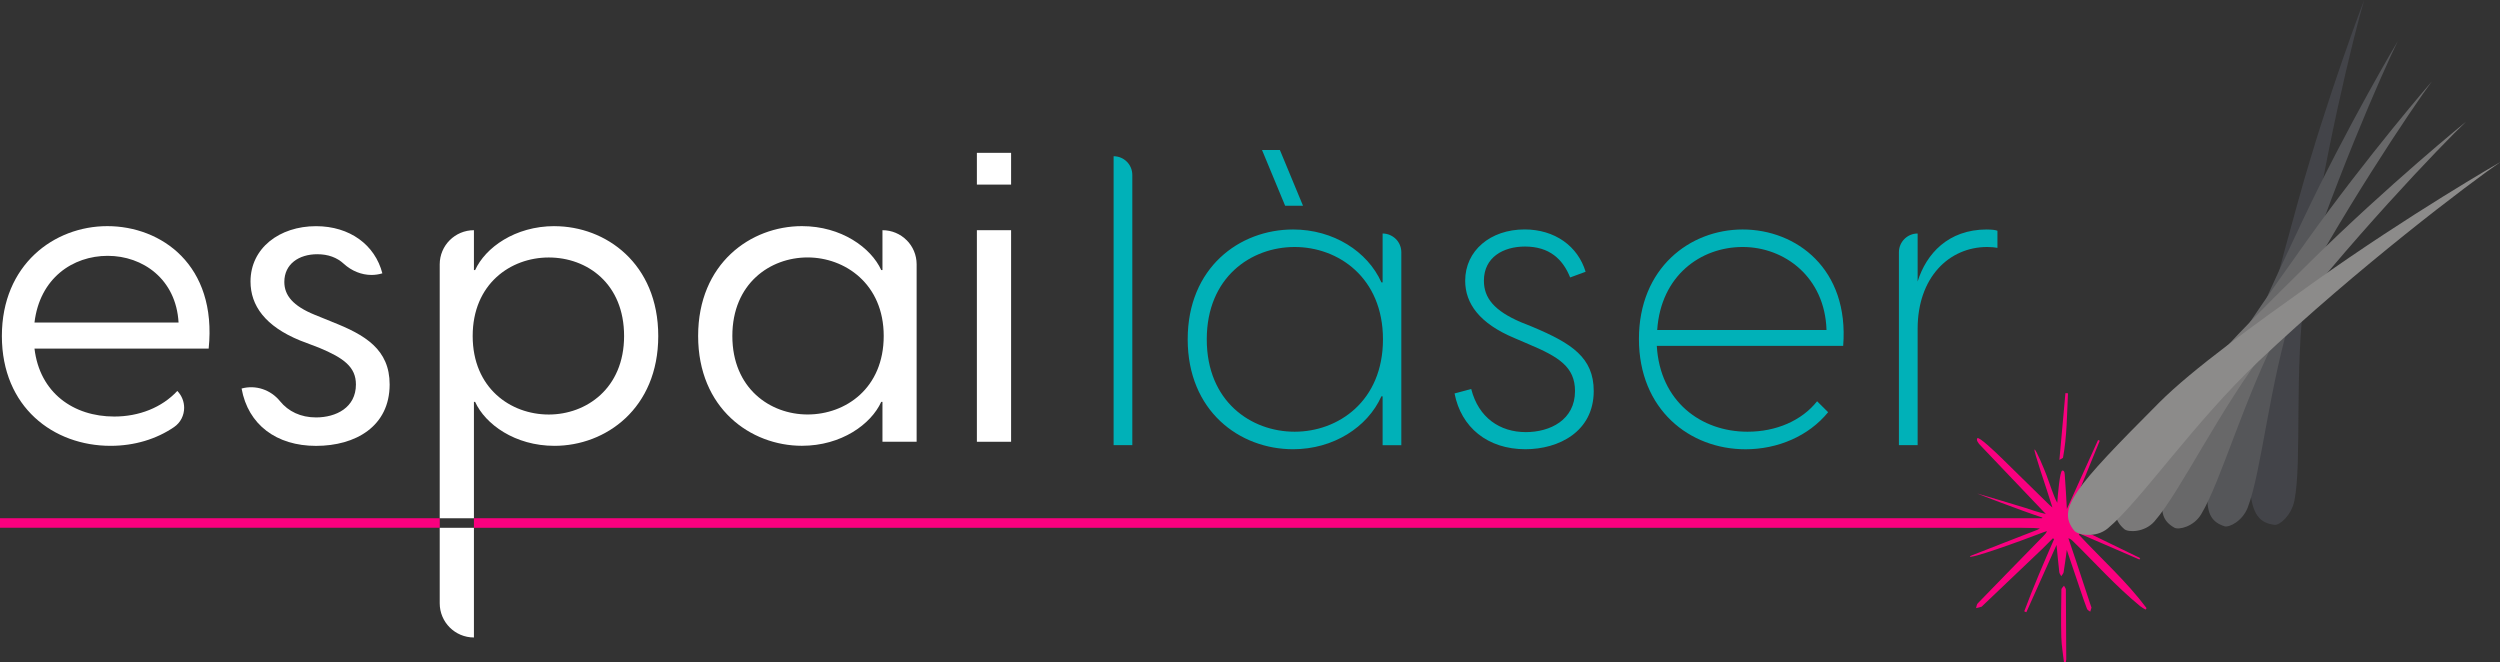
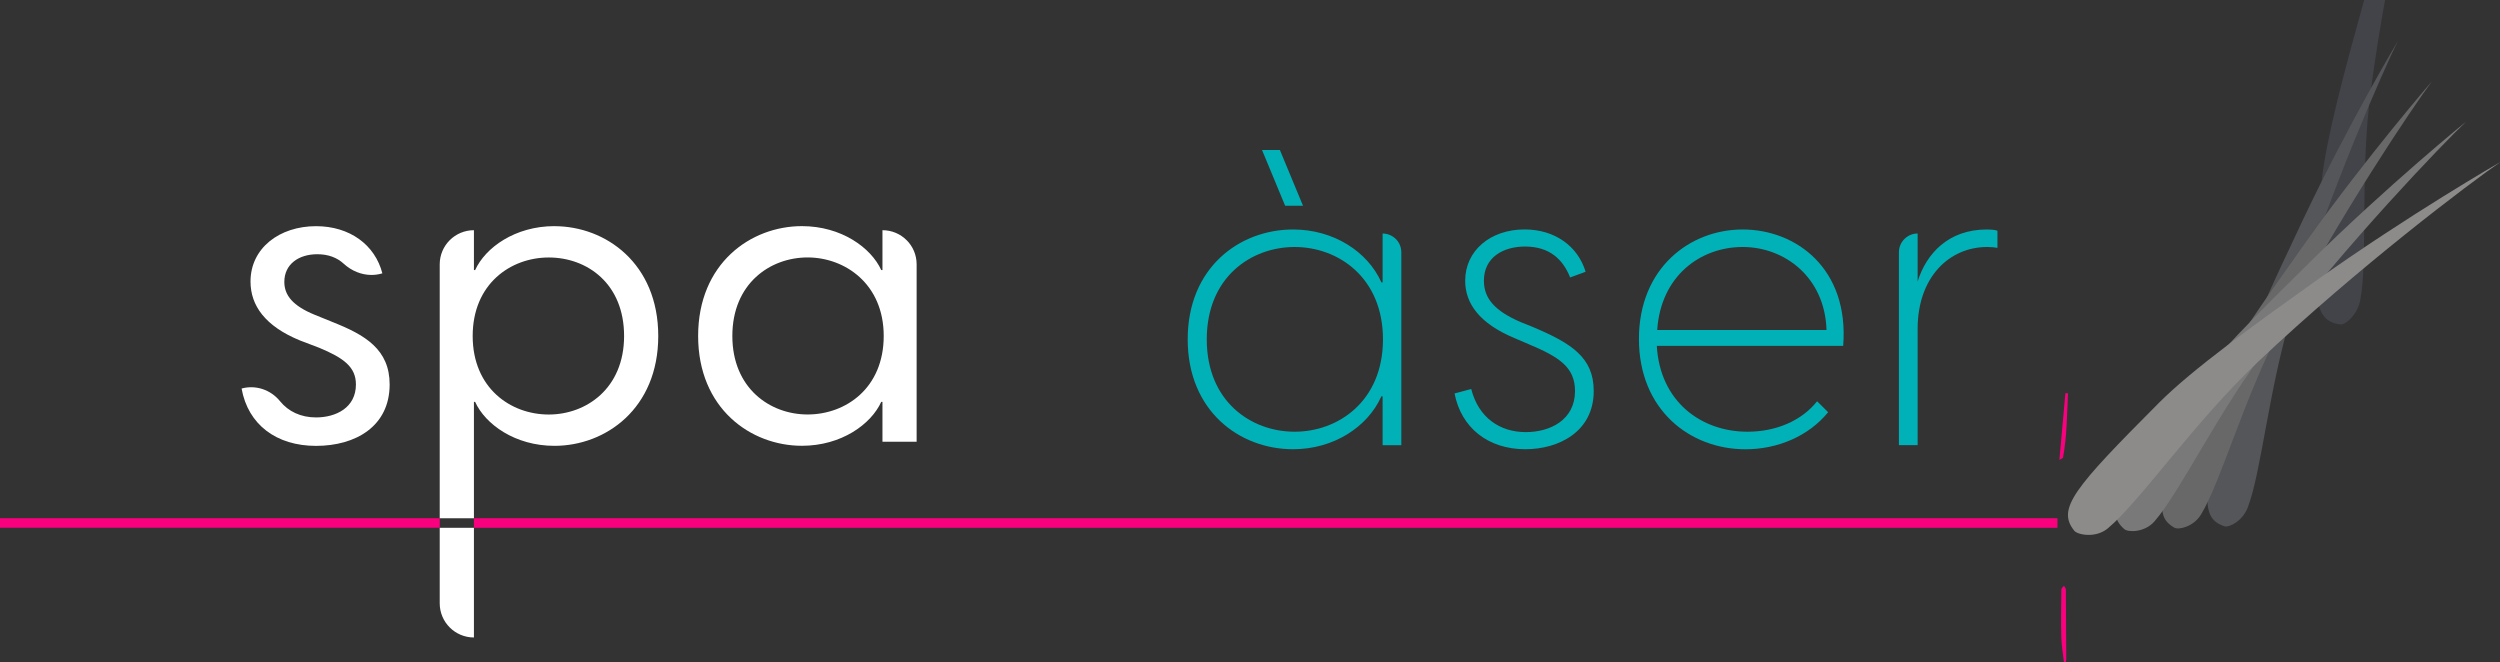
<svg xmlns="http://www.w3.org/2000/svg" id="Capa_2" data-name="Capa 2" viewBox="0 0 559.74 148.32">
  <rect x="0" y="0" width="559.74" height="148.32" fill="#333333" stroke="none" />
  <defs>
    <style>
      .cls-1 {
        fill: #fff;
      }

      .cls-2 {
        fill: #fa007f;
      }

      .cls-3 {
        fill: #00b1b8;
      }

      .cls-4 {
        fill: #8c8b8a;
      }

      .cls-5 {
        fill: #7a7979;
      }

      .cls-6 {
        fill: #434449;
      }

      .cls-7 {
        fill: #686869;
      }

      .cls-8 {
        fill: #555659;
      }
    </style>
  </defs>
  <g id="Capa_1-2" data-name="Capa 1">
    <g id="L11a0V">
      <g>
        <rect class="cls-2" y="116.03" width="98.46" height="2.13" />
        <rect class="cls-2" x="106.11" y="116.03" width="354.54" height="2.14" />
      </g>
    </g>
    <g>
-       <path class="cls-1" d="m24.03,50.63C12.09,50.63.42,59.28.42,75.23s11.57,24.59,24.33,24.59c5.34,0,10.27-1.5,14.22-4.2,1.49-1.02,2.26-2.66,2.26-4.32,0-1.35-.51-2.72-1.53-3.77-3.47,3.73-8.57,5.73-14.13,5.73-9.1,0-16.67-5.28-17.85-15.21h39c1.91-18.77-10.66-27.42-22.69-27.42Zm-16.31,21.59c1.18-9.93,8.56-14.94,16.4-14.94s15.31,5.2,15.86,14.94H7.72Z" />
      <path class="cls-1" d="m74.31,72.04l-3.82-1.55c-4.92-2-6.83-4.37-6.83-7.37,0-4.01,3.27-6.2,7.38-6.2,2.44,0,4.41.74,5.92,2.13,1.74,1.59,3.95,2.51,6.22,2.51.81,0,1.63-.12,2.43-.36-1.64-6.37-7.29-10.56-14.85-10.56-8.2,0-14.67,4.92-14.67,12.39,0,5.37,3.27,10.01,11.11,13.21l4.28,1.63c5.47,2.28,8.21,4.29,8.21,8.21,0,5.19-4.46,7.38-8.93,7.38-3.43,0-6.2-1.34-8.07-3.64-2.08-2.56-5.43-3.7-8.6-2.83,1.45,8.11,7.82,12.84,16.67,12.84s16.48-4.37,16.48-13.75c0-7.84-5.47-11.12-12.94-14.03Z" />
      <path class="cls-1" d="m98.45,118.17v16.9c0,4.23,3.43,7.66,7.66,7.66v-24.55h-7.66Zm25.69-67.54c-8.83,0-15.49,4.83-17.76,9.84h-.27v-8.93c-4.23,0-7.66,3.42-7.66,7.65v56.84h7.66v-26.05h.27c2.27,5.01,8.93,9.84,17.76,9.84,11.48,0,23.24-8.37,23.24-24.59s-11.75-24.59-23.24-24.59Zm-1.27,42.18c-8.57,0-17.04-5.93-17.04-17.58s8.47-17.58,17.04-17.58,16.86,5.83,16.86,17.58-8.49,17.58-16.86,17.58Z" />
      <path class="cls-1" d="m202.99,53.78c-1.38-1.39-3.3-2.24-5.41-2.24v8.93h-.27c-2.28-5.01-8.94-9.84-17.76-9.84-11.49,0-23.24,8.37-23.24,24.59s11.75,24.59,23.24,24.59c8.83,0,15.49-4.83,17.76-9.84h.27v8.93h7.65v-39.72c0-2.11-.85-4.03-2.24-5.41Zm-22.18,39.02c-8.37,0-16.84-5.83-16.84-17.58s8.47-17.58,16.84-17.58,17.05,5.92,17.05,17.58-8.47,17.58-17.05,17.58Z" />
-       <path class="cls-1" d="m218.72,34.22v7.11h7.66v-7.11h-7.66Zm0,17.32v47.37h7.66v-47.37h-7.66Z" />
      <g>
-         <path class="cls-3" d="m249.33,34.98v64.69h4.19v-60.5c0-2.32-1.87-4.19-4.19-4.19Z" />
        <path class="cls-3" d="m312.52,53.51c-.76-.75-1.81-1.23-2.96-1.23v10.94h-.27c-3.1-6.93-10.75-11.84-19.77-11.84-12.03,0-23.6,8.56-23.6,24.59s11.57,24.61,23.6,24.61c9.02,0,16.67-4.93,19.77-11.85h.27v10.94h4.19v-43.2c0-1.15-.47-2.2-1.22-2.96Zm-22.65,43.15c-9.74,0-19.68-6.74-19.68-20.68s9.94-20.68,19.68-20.68,19.77,6.83,19.77,20.68-10.02,20.68-19.77,20.68Z" />
        <path class="cls-3" d="m343.27,73.24l-2.74-1.1c-5.92-2.54-8.29-5.37-8.29-9.29,0-5.28,4.37-7.65,9.2-7.65,5.47,0,8.47,2.82,10.11,6.92l3.46-1.27c-1.73-5.75-6.91-9.48-13.66-9.48-7.65,0-13.3,4.74-13.3,11.48,0,5.1,3.19,9.56,11.02,12.84l3.19,1.37c6.74,2.83,10.38,5.1,10.38,10.49,0,6.47-5.56,9.2-11.02,9.2-5.75,0-10.58-3.19-12.22-9.66l-3.73,1c1.45,7.56,7.37,12.49,15.86,12.49,7.46,0,15.3-3.93,15.3-13.03,0-7.48-4.92-10.66-13.57-14.31Z" />
        <path class="cls-3" d="m390.18,51.38c-11.84,0-23.23,8.65-23.23,24.51s11.39,24.7,23.86,24.7c7.2,0,14.13-2.93,18.5-8.3l-2.47-2.45c-3.46,4.37-9.2,6.82-15.58,6.82-10.38,0-19.59-6.74-20.31-19.22h41.73c1.37-17.23-10.48-26.06-22.51-26.06Zm-19.14,22.51c.82-12.2,9.76-18.59,19.14-18.59s18.41,6.75,18.77,18.59h-37.91Z" />
        <path class="cls-3" d="m444.84,51.38c-8.65,0-13.57,5.46-15.49,11.65v-10.75c-2.31,0-4.19,1.89-4.19,4.19v43.2h4.19v-26.06c0-11.48,7.01-18.31,15.59-18.31,1,0,1.63.09,2.28.19v-3.83c-.55-.19-1.28-.27-2.38-.27Z" />
      </g>
      <path class="cls-3" d="m286.56,33.58h-4l5.18,12.49h4l-5.18-12.49Z" />
    </g>
    <g id="j3ZNrV">
      <g>
-         <path class="cls-2" d="m456.77,118.32c-2.01-.15-3.8-.28-5.59-.41-.22-.02-.47.02-.64-.07-.3-.17-.56-.42-.84-.64.27-.19.53-.51.82-.54,1.87-.16,3.74-.25,5.62-.36.35-.02.7-.03,1.04-.04.03-.13.06-.25.09-.38-5.21-1.72-14.88-5.47-14.53-5.37,3.53,1.03,7.06,2.08,10.58,3.16,1.54.48,3.05,1.06,4.74,1.4-.23-.23-.47-.46-.69-.7-4.71-4.94-9.42-9.88-14.12-14.82-.15-.16-.87-.98-.54-1.43s3.94,2.97,5.41,4.41c3.59,3.51,7.17,7.03,10.75,10.54.12.12.26.22.66.55-1.4-4.52-4.26-12.73-4.01-12.97s2.33,4.76,2.7,5.78c.38,1.05.75,2.11,1.13,3.16.37,1.01.74,2.01,1.26,2.99.12-1.7.57-7.17,1.13-7.23s.54.81.57,1.23c.19,2.37.3,4.74.45,7.39,2.4-5.3,4.69-10.38,6.99-15.46.13.05.25.11.38.16-1.95,4.77-3.9,9.53-5.85,14.3.03.04.1.12.1.12,0,0,1.49,5.26,1.48,5.4,4.44,2.15,8.87,4.31,13.31,6.46-.05.11-.1.22-.15.33-4.47-1.94-8.94-3.88-13.41-5.81-.06.07-.12.14-.18.22,5.08,5.47,10.69,10.46,15.18,16.47l-.22.33c-.39-.24-.81-.44-1.16-.73-5.47-4.47-10.15-9.75-15.18-14.67-.24-.24-.5-.46-.95-.58.54,1.59,1.08,3.17,1.61,4.76,1.16,3.49,2.31,6.99,3.46,10.48.03.1.12.21.1.3-.07.31-.18.61-.27.91-.25-.2-.62-.36-.72-.62-.54-1.41-1.03-2.85-1.51-4.28-1.01-2.96-2.01-5.93-3.02-8.93-.23,1.7-.44,3.34-.71,4.98-.05.32-.35.6-.54.9-.15-.3-.39-.59-.43-.9-.23-2.02-.42-4.05-.62-6.1-2.25,5.01-4.51,10.04-6.76,15.07-.16-.07-.31-.13-.47-.2,2.04-5.46,4.34-10.82,6.68-16.16-.08-.07-.17-.14-.25-.21-.79.79-1.57,1.6-2.38,2.38-4.41,4.21-8.83,8.42-13.25,12.62-.13.12-.25.3-.41.35-.38.13-.79.2-1.18.3.12-.36.14-.82.38-1.07,4.9-5.06,9.82-10.09,14.74-15.12.27-.28.56-.56.76-1.05-.31.1-.62.17-.91.29-4.97,1.94-17.27,6.36-16.28,5.28,4.62-1.84,10.31-4.01,14.94-5.83.19-.07.36-.18.73-.37Z" />
        <path class="cls-2" d="m462.12,148.32c-.21-1.89-.55-3.77-.6-5.66-.09-3.56-.03-7.12.02-10.68,0-.28.38-.56.58-.84.14.29.41.57.42.86.05,5.22.07,10.44.09,15.66,0,.22-.09.44-.14.66-.12,0-.24,0-.37,0Z" />
-         <path class="cls-2" d="m430.76,117.25c.27-.05.53-.13.8-.14,4.6-.09,9.21-.16,13.81-.24.14,0,.32-.05.43,0,.27.15.52.35.78.53-.24.17-.47.47-.71.48-1.83.1-3.67.22-5.5.19-2.91-.05-5.83-.21-8.74-.34-.29-.01-.58-.1-.87-.15,0-.11,0-.23.01-.34Z" />
        <path class="cls-2" d="m463.01,88.06c-.23,4.81-.22,9.63-1.11,14.4-.02.12-.31.2-.81.51.47-5.19.91-10.07,1.35-14.95.19.01.38.03.57.04Z" />
      </g>
    </g>
    <g>
-       <path class="cls-6" d="m529.33,0s-8.14,21.17-14.74,44.87c-4.23,15.2-8.54,30.98-9.56,40.93-2.61,25.47-1.72,31,4.25,31.71,1.12.13,3.77-2.11,4.43-5.43,1.74-8.82-.11-28.41,2.37-47.04,3.81-28.58,11.01-57.48,13.25-65.04Z" />
+       <path class="cls-6" d="m529.33,0c-4.23,15.2-8.54,30.98-9.56,40.93-2.61,25.47-1.72,31,4.25,31.71,1.12.13,3.77-2.11,4.43-5.43,1.74-8.82-.11-28.41,2.37-47.04,3.81-28.58,11.01-57.48,13.25-65.04Z" />
      <path class="cls-8" d="m536.93,9.08s-11.21,18.81-21.4,40.32c-6.54,13.8-13.25,28.13-15.9,37.48-6.77,23.93-7.03,29.19-1.57,30.95,1.02.33,4.03-1.15,5.2-4.2,3.13-8.14,4.74-27.24,10.22-44.64,8.42-26.69,20.07-53.08,23.44-59.91Z" />
      <path class="cls-7" d="m544.54,18.16s-14.27,16.45-28.07,35.77c-8.85,12.39-17.96,25.29-22.24,34.03-10.94,22.39-12.33,27.38-7.39,30.19.92.53,4.28-.18,5.97-2.97,4.51-7.45,9.58-26.07,18.08-42.23,13.04-24.81,29.13-48.68,33.64-54.79Z" />
      <path class="cls-5" d="m552.14,27.24s-17.34,14.09-34.73,31.22c-11.16,10.99-22.67,22.44-28.57,30.59-15.1,20.85-17.64,25.57-13.2,29.43.83.72,4.53.79,6.74-1.75,5.9-6.77,14.42-24.9,25.93-39.83,17.65-22.92,38.19-44.27,43.84-49.67Z" />
      <path class="cls-4" d="m559.74,36.32s-20.4,11.73-41.4,26.68c-13.46,9.59-27.38,19.6-34.91,27.14-19.26,19.31-22.94,23.76-19.02,28.68.73.92,4.78,1.76,7.52-.52,7.29-6.08,19.27-23.73,33.78-37.43,22.27-21.03,47.25-39.87,54.04-44.54Z" />
    </g>
  </g>
</svg>